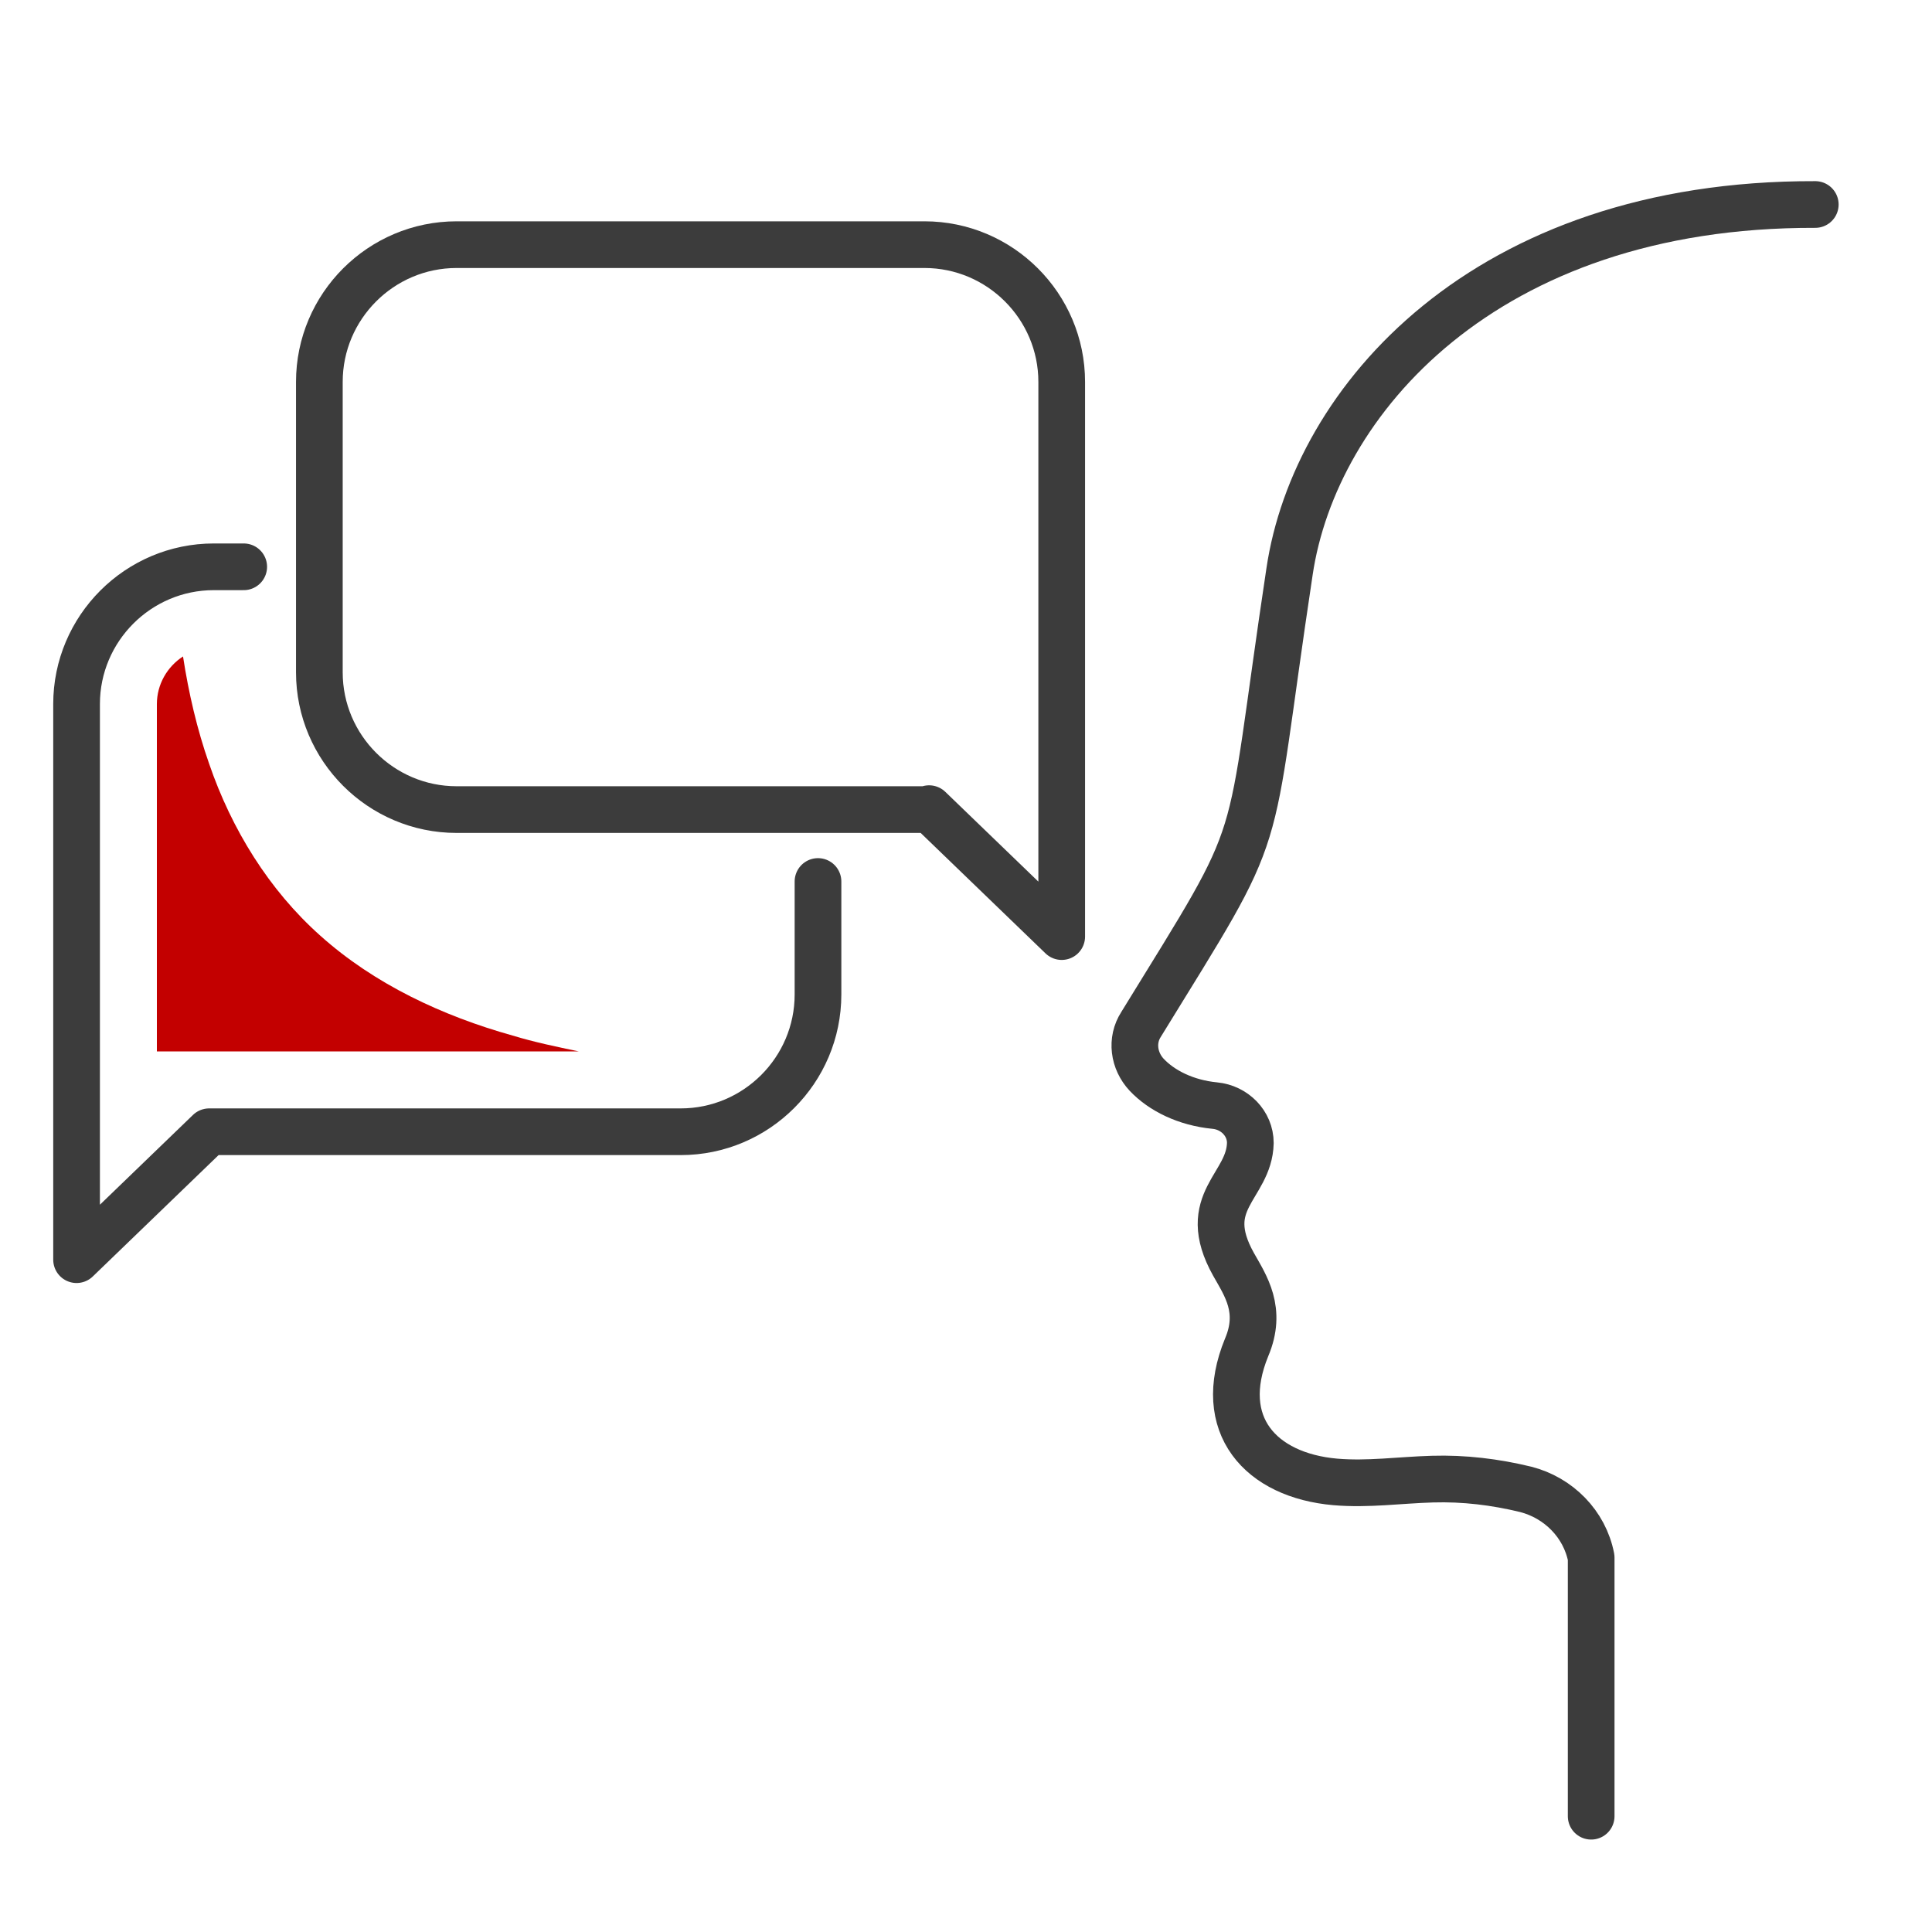
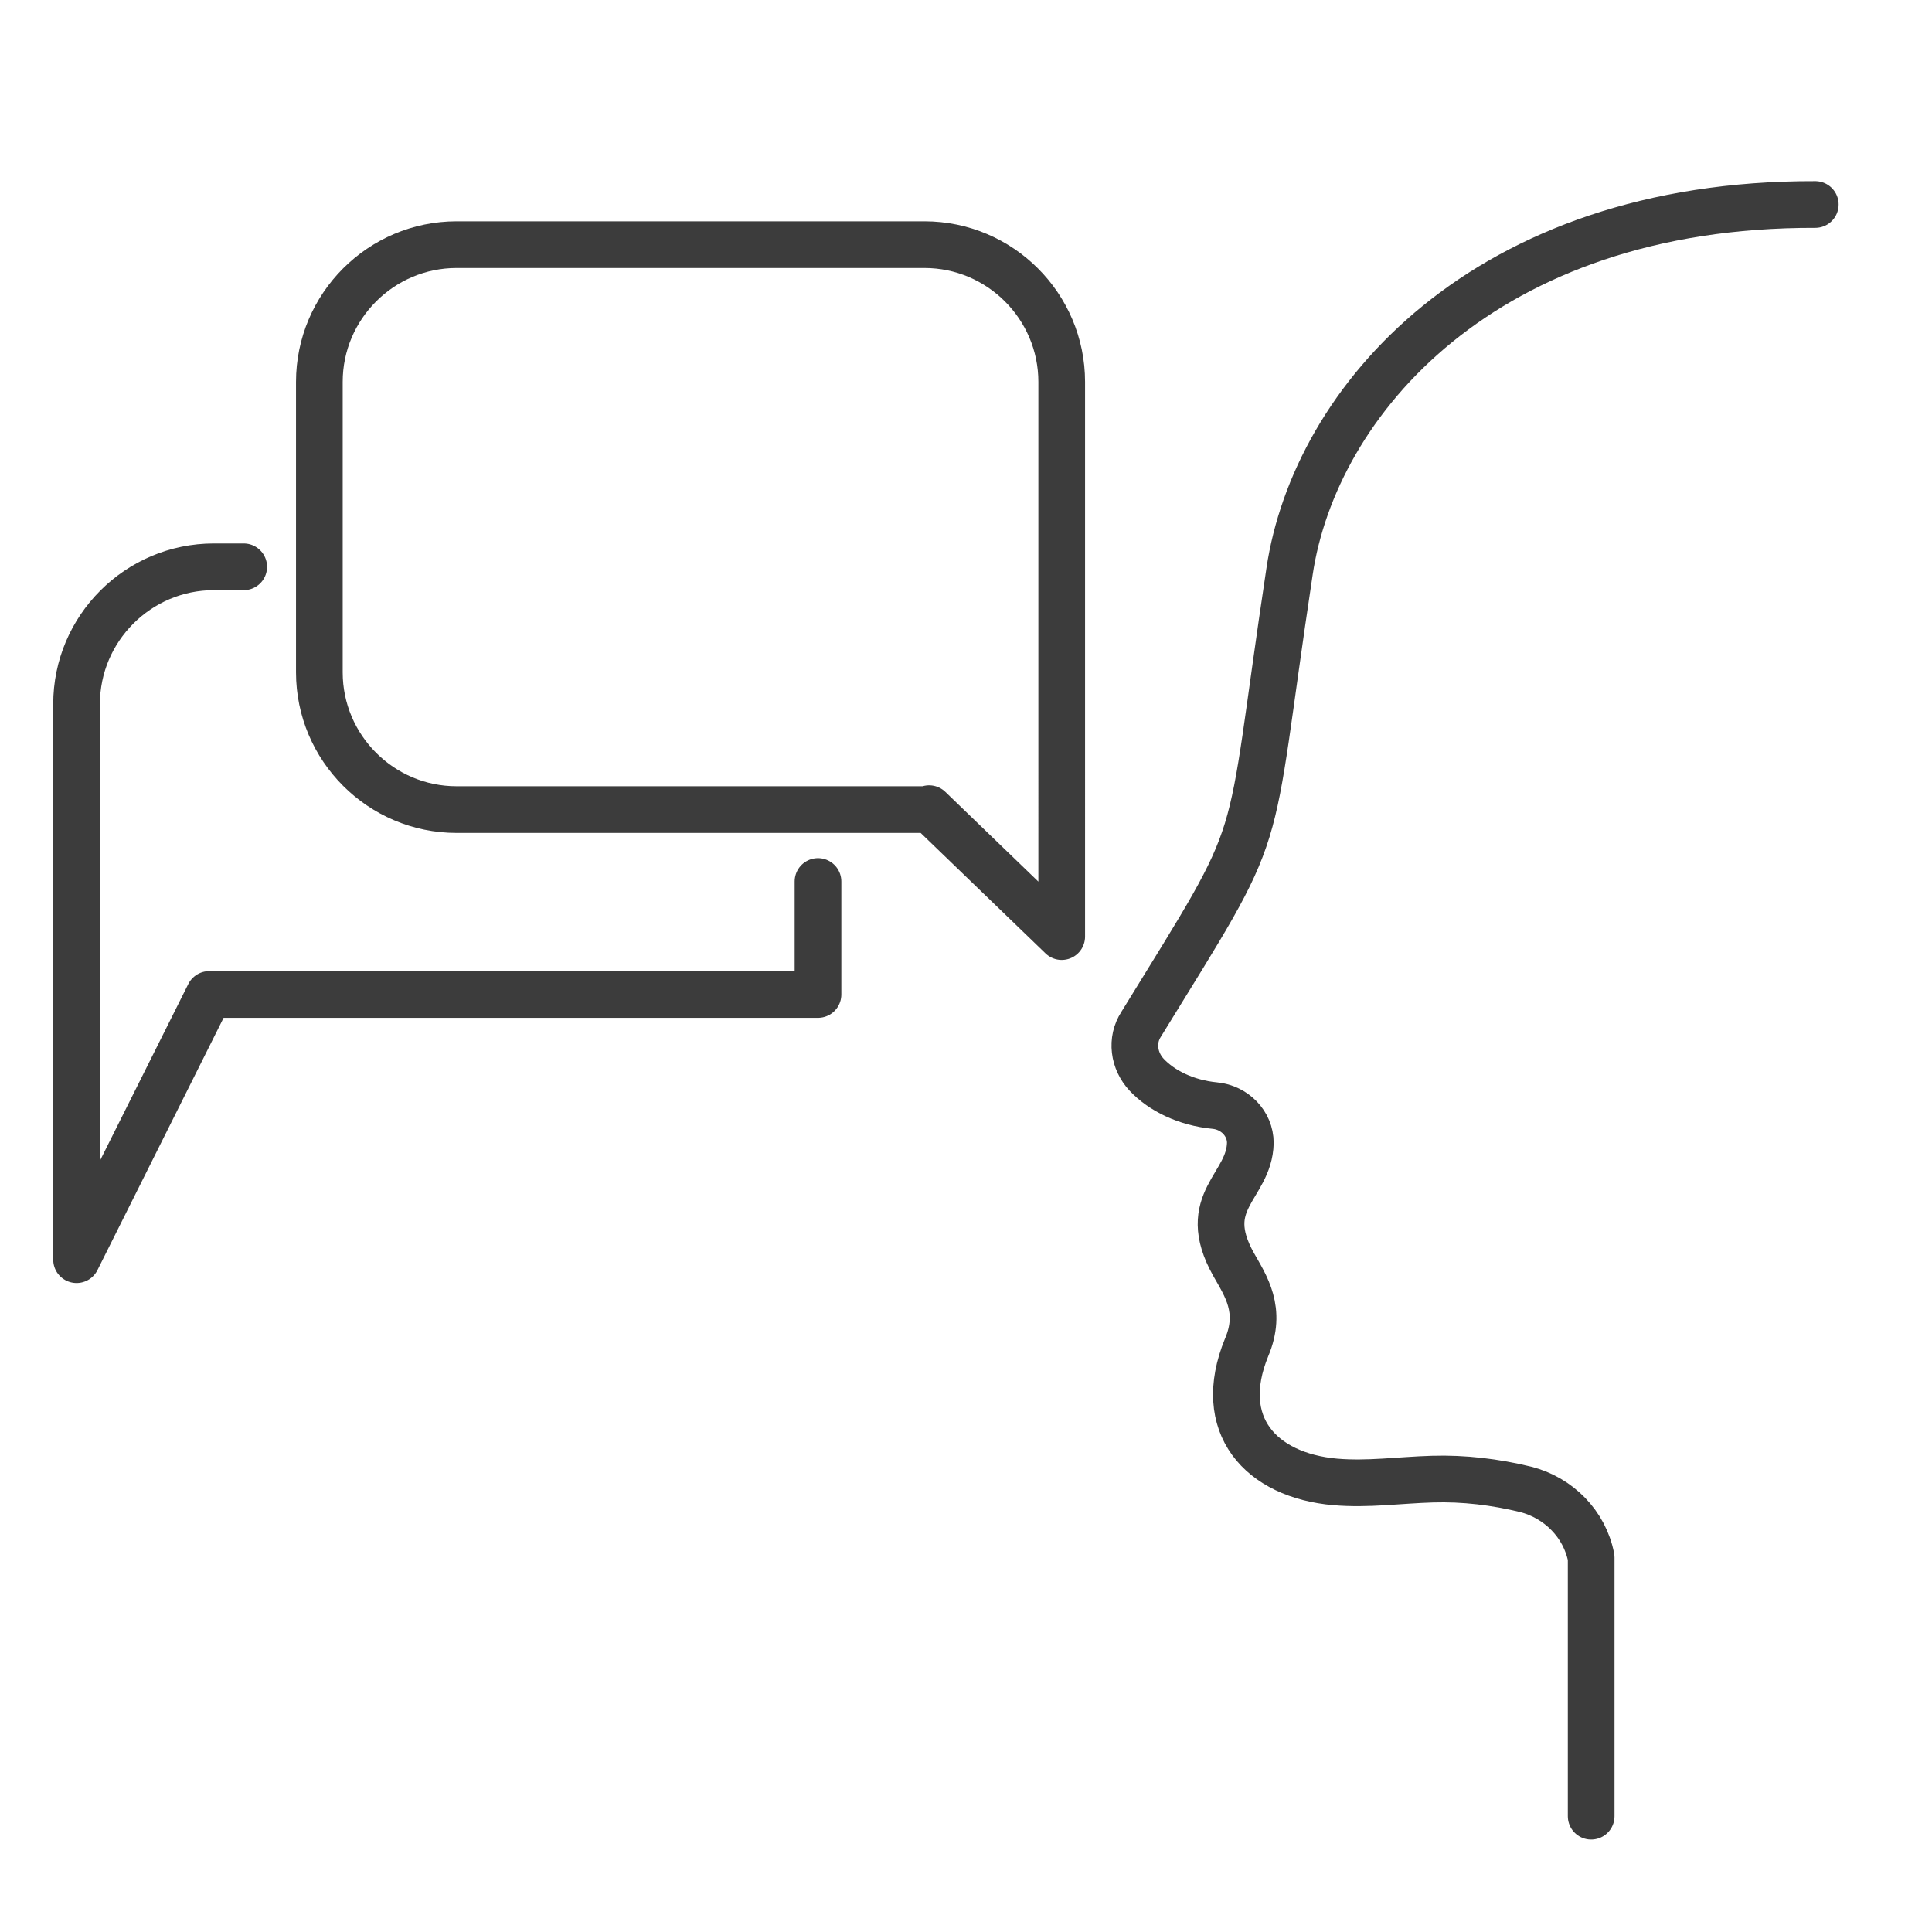
<svg xmlns="http://www.w3.org/2000/svg" version="1.1" id="Ebene_2" x="0px" y="0px" viewBox="0 0 206.9 206.9" style="enable-background:new 0 0 206.9 206.9;" xml:space="preserve">
  <style type="text/css">
	.st0{fill:none;stroke:#3C3C3C;stroke-width:5;stroke-linecap:round;stroke-linejoin:round;stroke-miterlimit:10;}
	.st1{fill:#C30000;}
</style>
  <g>
    <path class="st0" d="M99.5,86.6l14.2,13.7V64.5V40.9c0-8.1-6.6-14.7-14.7-14.7H48.9c-8.1,0-14.7,6.6-14.7,14.7V72   c0,8.1,6.6,14.7,14.7,14.7H99.5z" />
-     <path class="st0" d="M87.6,94.4v12.1c0,8.1-6.6,14.7-14.7,14.7H22.4L8.2,134.9V99.1V75.4c0-8.1,6.6-14.7,14.7-14.7h3.2" />
+     <path class="st0" d="M87.6,94.4v12.1H22.4L8.2,134.9V99.1V75.4c0-8.1,6.6-14.7,14.7-14.7h3.2" />
    <path class="st0" d="M194.4,21.9c-35.5-0.1-53.6,21.1-56.3,39.3c-4.8,31.8-2,25.9-15.9,48.5c-1.1,1.7-0.8,3.9,0.6,5.4   c1.6,1.7,4.2,3,7.3,3.3c2.1,0.2,3.8,1.9,3.8,4c-0.1,4.7-5.6,6.2-1.8,13c1.3,2.3,3.1,4.9,1.4,8.9c-3.4,8.3,1.5,13.7,9.5,14.4   c3.5,0.3,6.9-0.2,10.4-0.3c3.4-0.1,6.7,0.3,10,1.1c3.5,0.9,6.3,3.7,7,7.3v27.7" />
-     <path class="st1" d="M16.8,75.4v23.7v13.5l2.1,0h3.5H62c-2.4-0.5-4.8-1-7.1-1.7c-7.5-2.1-14.8-5.5-20.6-10.7   c-5.5-4.9-9.5-11.4-11.9-18.4c-1.3-3.7-2.2-7.6-2.8-11.5C17.9,71.4,16.8,73.3,16.8,75.4z" />
  </g>
  <g>
</g>
  <g>
</g>
  <g>
</g>
  <g>
</g>
  <g>
</g>
  <g>
</g>
  <g>
</g>
  <g>
</g>
  <g>
</g>
  <g>
</g>
  <g>
</g>
  <g>
</g>
  <g>
</g>
  <g>
</g>
  <g>
</g>
</svg>